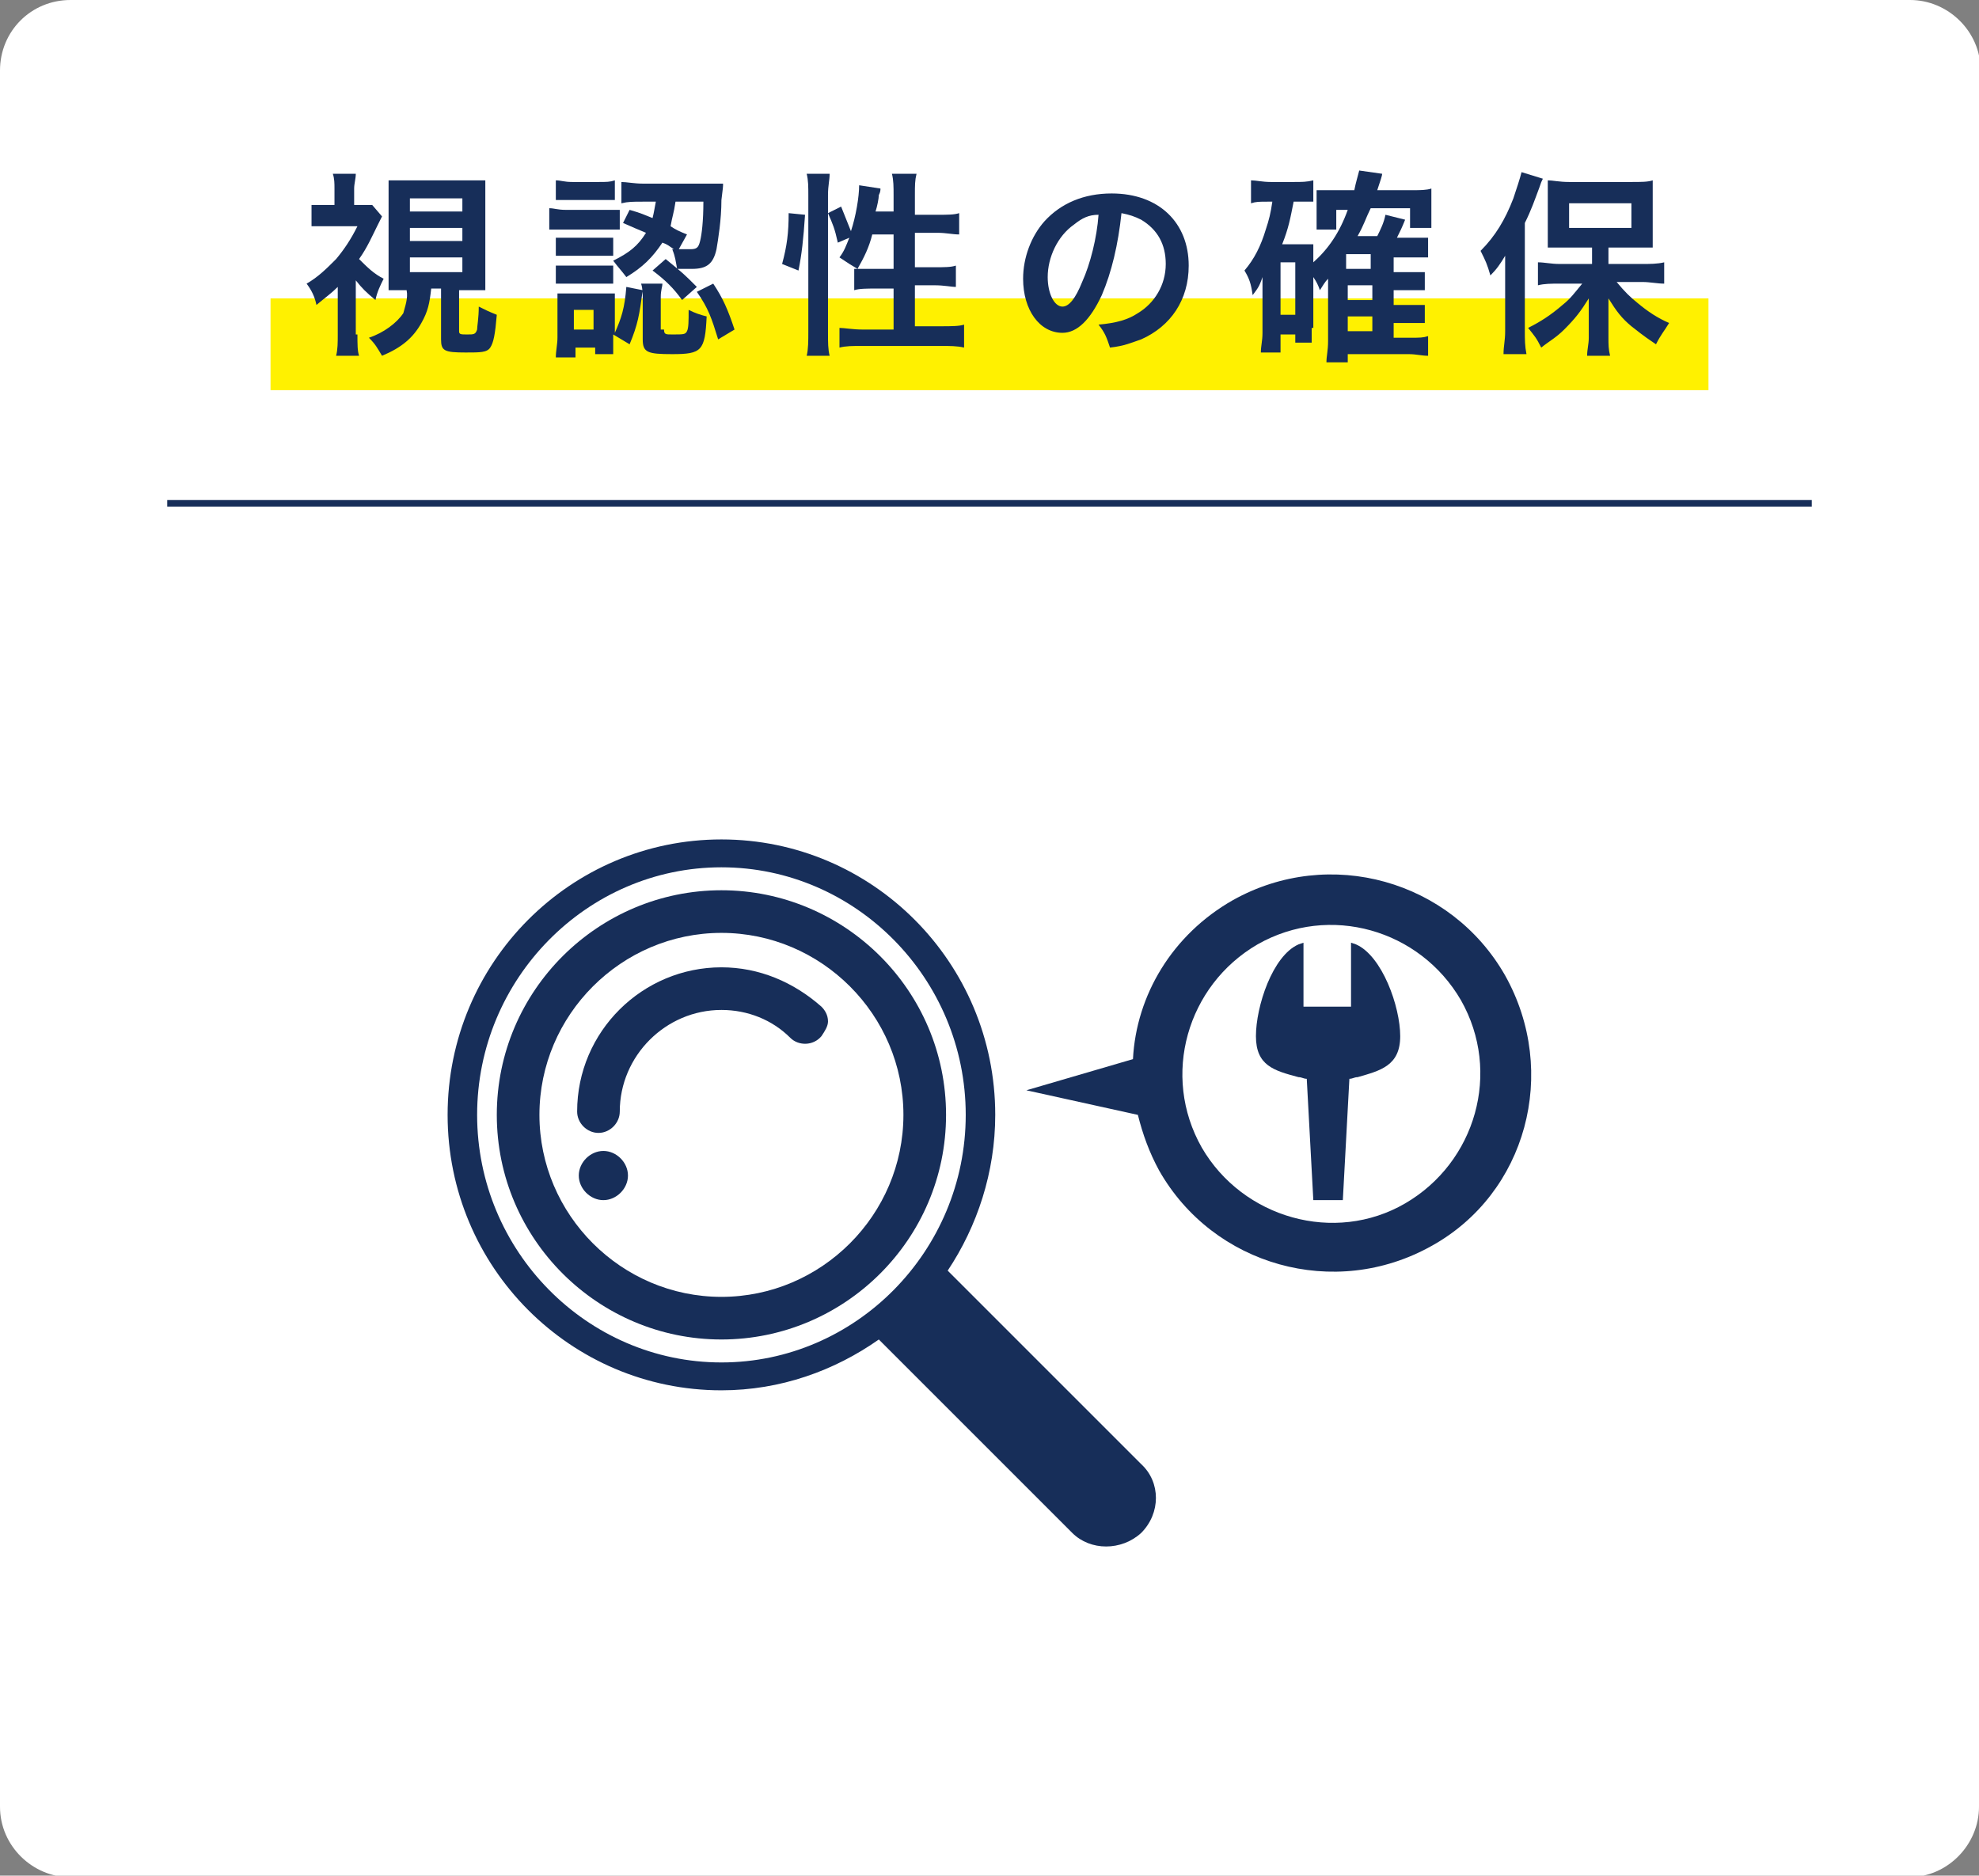
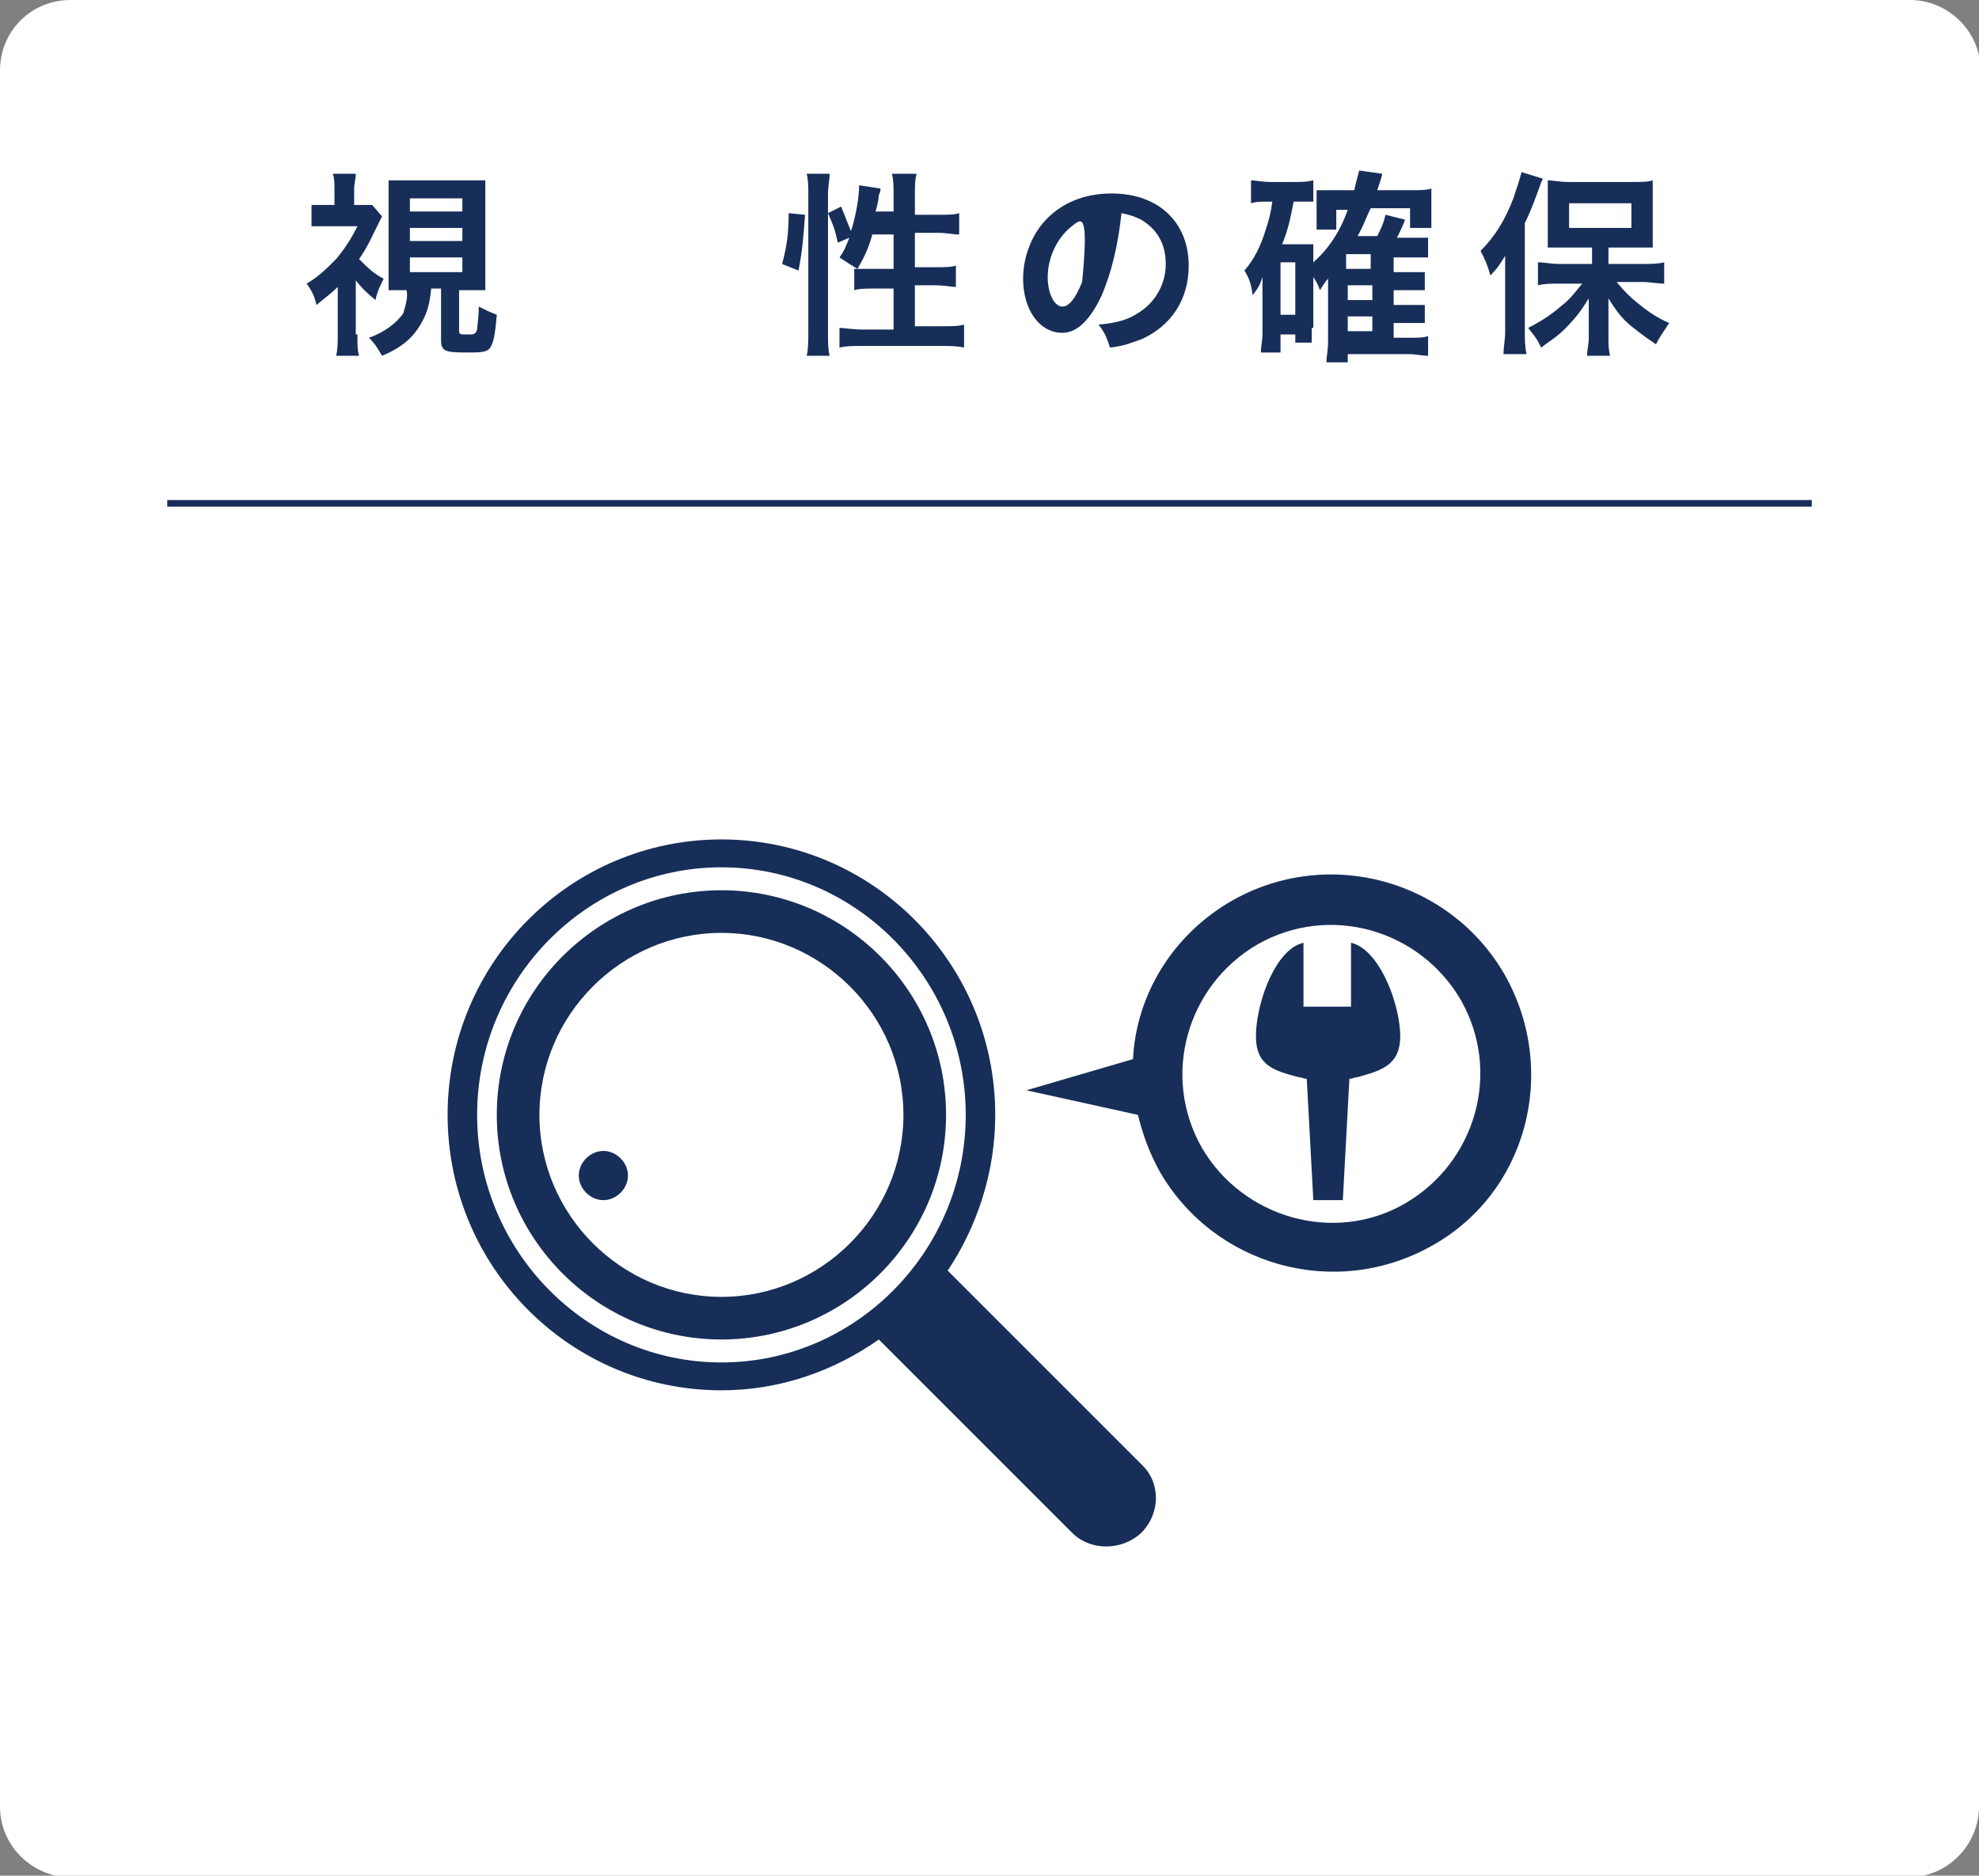
<svg xmlns="http://www.w3.org/2000/svg" version="1.1" id="レイヤー_1" x="0px" y="0px" viewBox="0 0 120.7 114.4" style="enable-background:new 0 0 120.7 114.4;" xml:space="preserve">
  <rect x="0" y="0" width="120.7" height="114.4" fill="#808080" stroke="none" />
  <style type="text/css">
	.st0{fill:#FFFFFF;}
	.st1{fill:#172E59;}
	.st2{fill:#FFF100;}
</style>
  <g>
    <path class="st0" d="M120.7,110.2c0,2.3-1.9,4.3-4.3,4.3H4.3c-2.3,0-4.3-1.9-4.3-4.3V4.3C0,1.9,1.9,0,4.3,0h112.2   c2.3,0,4.3,1.9,4.3,4.3v105.9H120.7z" />
  </g>
  <rect x="10.2" y="30.5" class="st1" width="100.3" height="0.4" />
  <g>
    <g>
      <path class="st1" d="M44,54.3c-7.5,0-13.7,6.1-13.7,13.7S36.5,81.7,44,81.7S57.7,75.6,57.7,68S51.5,54.3,44,54.3z M44,79.1    c-6.1,0-11.1-5-11.1-11.1s5-11.1,11.1-11.1s11.1,5,11.1,11.1S50.1,79.1,44,79.1z" />
-       <path class="st1" d="M44,59c-4.8,0-8.8,3.9-8.8,8.8c0,0.7,0.6,1.3,1.3,1.3s1.3-0.6,1.3-1.3c0-3.4,2.8-6.2,6.2-6.2    c1.6,0,3.1,0.6,4.2,1.7c0.5,0.5,1.4,0.5,1.9-0.1c0.2-0.3,0.4-0.6,0.4-0.9c0-0.4-0.2-0.7-0.4-0.9C48.4,59.9,46.3,59,44,59z" />
      <path class="st1" d="M36.8,70.2c-0.8,0-1.5,0.7-1.5,1.5s0.7,1.5,1.5,1.5s1.5-0.7,1.5-1.5C38.3,70.9,37.6,70.2,36.8,70.2z" />
      <path class="st1" d="M69.6,89.3L57.8,77.5c1.8-2.7,2.9-6,2.9-9.5c0-9.3-7.5-16.8-16.7-16.8S27.3,58.7,27.3,68S34.8,84.8,44,84.8    c3.6,0,6.9-1.2,9.6-3.1l11.8,11.8c1.1,1.1,3,1.1,4.2,0C70.8,92.3,70.8,90.4,69.6,89.3z M44,83.1c-8.2,0-14.9-6.8-14.9-15.1    S35.8,52.9,44,52.9S58.9,59.7,58.9,68S52.2,83.1,44,83.1z" />
    </g>
    <path class="st1" d="M91.8,59.5c-3.3-5.8-10.7-7.9-16.6-4.6c-3.7,2.1-5.9,5.8-6.1,9.7l-6.5,1.9l6.8,1.5c0.3,1.2,0.7,2.3,1.3,3.4   c3.3,5.8,10.7,7.9,16.6,4.6C93.1,72.8,95.1,65.4,91.8,59.5z M73.3,70c-2.5-4.4-0.9-9.9,3.4-12.4c4.4-2.5,9.9-0.9,12.4,3.4   c2.5,4.4,0.9,9.9-3.4,12.4S75.8,74.3,73.3,70z" />
    <path class="st1" d="M82.7,57.6l-0.3-0.1v3.9h-2.9v-3.9l-0.3,0.1c-1.6,0.7-2.6,3.8-2.6,5.6c0,1.8,1.1,2.1,2.6,2.5   c0.2,0,0.3,0.1,0.5,0.1l0.4,7.4h1.8l0.4-7.4c0.2,0,0.3-0.1,0.5-0.1c1.4-0.4,2.6-0.7,2.6-2.5C85.4,61.4,84.3,58.3,82.7,57.6z" />
  </g>
  <g>
-     <rect x="16.5" y="18.2" class="st2" width="87.7" height="5.6" />
-   </g>
+     </g>
  <g>
    <path class="st1" d="M21.8,20.4c0,0.6,0,1,0.1,1.3h-1.4c0.1-0.4,0.1-0.8,0.1-1.3v-2.9c-0.4,0.4-0.7,0.6-1.3,1.1   c-0.1-0.5-0.3-0.9-0.6-1.3c0.7-0.4,1.2-0.9,1.8-1.5c0.5-0.6,0.9-1.2,1.3-2h-1.8c-0.4,0-0.6,0-1,0v-1.3c0.3,0,0.6,0,0.9,0h0.5v-1   c0-0.3,0-0.6-0.1-0.9h1.4c0,0.3-0.1,0.6-0.1,0.9v1h0.5c0.3,0,0.5,0,0.6,0l0.6,0.7c-0.1,0.2-0.1,0.2-0.3,0.6c-0.3,0.6-0.6,1.3-1.1,2   c0.5,0.5,0.9,0.9,1.5,1.2c-0.2,0.4-0.4,0.8-0.5,1.3c-0.6-0.5-0.8-0.7-1.2-1.2V20.4z M24.8,17.7c-0.4,0-0.8,0-1.1,0   c0-0.3,0-0.8,0-1.2v-4.3c0-0.6,0-0.9,0-1.2c0.3,0,0.5,0,1.2,0h3.5c0.6,0,0.8,0,1.2,0c0,0.3,0,0.6,0,1.2v4.3c0,0.6,0,0.8,0,1.2   c-0.3,0-0.8,0-1.1,0H28v2.5c0,0.2,0.1,0.2,0.5,0.2s0.5,0,0.6-0.3c0-0.2,0.1-0.7,0.1-1.4c0.4,0.2,0.6,0.3,1.1,0.5   c-0.1,1.2-0.2,1.7-0.4,2c-0.2,0.3-0.6,0.3-1.5,0.3c-1.3,0-1.5-0.1-1.5-0.8v-3.1h-0.6c-0.1,0.9-0.2,1.4-0.6,2.1   c-0.5,0.9-1.2,1.5-2.4,2c-0.3-0.5-0.4-0.7-0.8-1.1c0.9-0.3,1.7-0.9,2.1-1.5C24.7,18.7,24.9,18.2,24.8,17.7L24.8,17.7z M25,12.9h3.2   v-0.8H25V12.9z M25,14.7h3.2v-0.8H25V14.7z M25,16.6h3.2v-0.9H25V16.6z" />
-     <path class="st1" d="M33.5,12.7c0.3,0,0.5,0.1,1,0.1h2.3c0.5,0,0.7,0,1,0v1.2c-0.3,0-0.4,0-0.9,0h-2.4c-0.4,0-0.6,0-1,0V12.7z    M33.9,11c0.3,0,0.5,0.1,1,0.1h1.6c0.5,0,0.7,0,1-0.1v1.2c-0.3,0-0.6,0-1,0h-1.6c-0.4,0-0.7,0-1,0V11z M37.4,20.7   c0,0.5,0,0.7,0,0.9h-1.1v-0.4h-1.2v0.6h-1.2c0-0.4,0.1-0.8,0.1-1.2v-1.8c0-0.4,0-0.6,0-0.9c0.3,0,0.5,0,0.9,0h1.8   c0.4,0,0.6,0,0.8,0c0,0.2,0,0.4,0,0.9v1.5c0.4-0.9,0.6-1.5,0.7-2.8l1,0.2c-0.2,1.5-0.3,2.1-0.8,3.3l-1-0.6V20.7z M33.9,14.5   c0.2,0,0.4,0,0.8,0h2c0.4,0,0.6,0,0.7,0v1.1c-0.3,0-0.4,0-0.7,0h-2c-0.4,0-0.6,0-0.8,0V14.5z M33.9,16.2c0.2,0,0.4,0,0.8,0h2   c0.4,0,0.6,0,0.7,0v1.1c-0.2,0-0.4,0-0.8,0h-2c-0.3,0-0.5,0-0.7,0V16.2z M35,20.1h1.2v-1.2H35V20.1z M38.4,12.8   c0.7,0.2,0.9,0.3,1.4,0.5c0.1-0.4,0.1-0.5,0.2-1h-0.8c-0.6,0-0.9,0-1.3,0.1v-1.3c0.3,0,0.8,0.1,1.3,0.1H43c0.5,0,0.8,0,1.1,0   c0,0.2,0,0.2-0.1,1c0,1.2-0.2,2.4-0.3,3c-0.2,0.9-0.6,1.2-1.5,1.2c-0.3,0-0.6,0-0.9,0c-0.1-0.5-0.1-0.7-0.3-1.2l0.1,0   c-0.3-0.2-0.4-0.3-0.7-0.4c-0.6,0.9-1.2,1.5-2.2,2.1c-0.3-0.4-0.5-0.6-0.8-1c1-0.5,1.5-0.9,2-1.7c-0.5-0.2-0.7-0.3-1.4-0.6   L38.4,12.8z M40.5,20.1c0,0.3,0.1,0.3,0.5,0.3c0.7,0,0.8,0,0.9-0.2c0.1-0.2,0.1-0.6,0.1-1.3c0.4,0.2,0.7,0.3,1.1,0.4   c-0.1,2.1-0.3,2.3-2.1,2.3c-1.5,0-1.8-0.1-1.8-0.9v-2.5c0-0.3,0-0.6-0.1-0.9h1.3c0,0.2-0.1,0.4-0.1,0.8V20.1z M40.6,15.8   c1.1,0.9,1.1,0.9,1.9,1.7l-0.9,0.8c-0.5-0.7-1-1.2-1.8-1.8L40.6,15.8z M41.2,12.3c-0.1,0.7-0.2,0.9-0.3,1.5c0.3,0.2,0.5,0.3,1,0.5   l-0.5,0.9c0.2,0,0.5,0,0.7,0c0.4,0,0.5-0.1,0.6-0.5c0.1-0.4,0.2-1.2,0.2-2.4H41.2z M43.5,17.3c0.6,0.9,0.9,1.6,1.3,2.8l-1,0.6   c-0.4-1.3-0.6-1.9-1.3-2.9L43.5,17.3z" />
    <path class="st1" d="M47.7,16.1c0.3-1.1,0.4-1.9,0.4-3.1l1,0.1c-0.1,1.5-0.2,2.4-0.4,3.4L47.7,16.1z M49.2,21.7   c0.1-0.4,0.1-0.9,0.1-1.5v-8.3c0-0.5,0-0.9-0.1-1.3h1.4c0,0.4-0.1,0.7-0.1,1.3v8.4c0,0.6,0,1,0.1,1.4H49.2z M54.5,13.1v-1.2   c0-0.5,0-0.9-0.1-1.3h1.5c-0.1,0.4-0.1,0.7-0.1,1.3v1.2h1.4c0.6,0,1,0,1.3-0.1v1.3c-0.4,0-0.8-0.1-1.3-0.1h-1.4v2.1H57   c0.6,0,1,0,1.3-0.1v1.3c-0.3,0-0.7-0.1-1.3-0.1h-1.2v2.5h1.6c0.6,0,1.1,0,1.4-0.1v1.4c-0.4-0.1-0.9-0.1-1.4-0.1h-4.8   c-0.6,0-1,0-1.4,0.1V20c0.3,0,0.8,0.1,1.4,0.1h1.9v-2.5h-1.1c-0.5,0-1,0-1.3,0.1v-1.3c0.1,0,0.1,0,0.2,0c-0.5-0.3-0.5-0.3-1.1-0.7   c0.3-0.4,0.4-0.7,0.6-1.2l-0.7,0.3c-0.2-0.9-0.3-1.1-0.6-1.8l0.8-0.4c0.2,0.5,0.4,1,0.6,1.5c0.3-0.9,0.5-2.1,0.5-2.8l1.3,0.2   c0,0.1,0,0.2-0.1,0.4c0,0.2-0.1,0.7-0.2,1H54.5z M53.2,14.3c-0.2,0.8-0.5,1.4-0.9,2.1c0.3,0,0.5,0,0.9,0h1.3v-2.1H53.2z" />
-     <path class="st1" d="M67.2,18c-0.7,1.5-1.5,2.3-2.4,2.3c-1.4,0-2.4-1.4-2.4-3.3c0-1.3,0.5-2.6,1.3-3.5c1-1.1,2.4-1.7,4.1-1.7   c2.9,0,4.7,1.8,4.7,4.4c0,2.1-1.1,3.7-2.9,4.5c-0.6,0.2-1,0.4-1.9,0.5c-0.2-0.6-0.3-0.9-0.7-1.4c1.1-0.1,1.8-0.3,2.4-0.7   c1-0.6,1.7-1.7,1.7-3c0-1.2-0.5-2.1-1.5-2.7c-0.4-0.2-0.7-0.3-1.2-0.4C68.2,14.9,67.8,16.6,67.2,18z M65.5,13.7   c-1,0.7-1.6,2-1.6,3.2c0,1,0.4,1.8,0.9,1.8c0.4,0,0.8-0.5,1.2-1.5c0.5-1.1,0.9-2.7,1-4.1C66.4,13.1,66,13.3,65.5,13.7z" />
+     <path class="st1" d="M67.2,18c-0.7,1.5-1.5,2.3-2.4,2.3c-1.4,0-2.4-1.4-2.4-3.3c0-1.3,0.5-2.6,1.3-3.5c1-1.1,2.4-1.7,4.1-1.7   c2.9,0,4.7,1.8,4.7,4.4c0,2.1-1.1,3.7-2.9,4.5c-0.6,0.2-1,0.4-1.9,0.5c-0.2-0.6-0.3-0.9-0.7-1.4c1.1-0.1,1.8-0.3,2.4-0.7   c1-0.6,1.7-1.7,1.7-3c0-1.2-0.5-2.1-1.5-2.7c-0.4-0.2-0.7-0.3-1.2-0.4C68.2,14.9,67.8,16.6,67.2,18z M65.5,13.7   c-1,0.7-1.6,2-1.6,3.2c0,1,0.4,1.8,0.9,1.8c0.4,0,0.8-0.5,1.2-1.5C66.4,13.1,66,13.3,65.5,13.7z" />
    <path class="st1" d="M80,20c0,0.5,0,0.7,0,0.9H79v-0.5h-0.9v1.1h-1.2c0-0.4,0.1-0.7,0.1-1.2v-2.5c0-0.2,0-0.6,0-0.9   c-0.2,0.6-0.3,0.7-0.6,1.1c-0.1-0.7-0.2-1-0.5-1.5c0.6-0.7,1-1.5,1.3-2.5c0.2-0.6,0.3-1,0.4-1.7h-0.3c-0.5,0-0.7,0-1,0.1V11   c0.3,0,0.7,0.1,1.2,0.1h1.4c0.5,0,0.8,0,1.2-0.1v1.3c-0.3,0-0.4,0-0.7,0h-0.5c-0.2,1-0.3,1.6-0.7,2.6h1.2c0.3,0,0.5,0,0.7,0   c0,0.3,0,0.5,0,0.9V16c0.9-0.8,1.6-1.8,2.1-3.2h-0.7v1.2h-1.2c0-0.3,0-0.5,0-0.8v-1c0-0.2,0-0.3,0-0.6c0.3,0,0.3,0,0.9,0h1.4   c0.1-0.5,0.2-0.8,0.3-1.2l1.4,0.2c0,0.1-0.1,0.4-0.3,1h2.2c0.4,0,0.8,0,1.1-0.1c0,0.2,0,0.5,0,0.9v0.7c0,0.3,0,0.5,0,0.8h-1.3v-1.2   h-2.4c-0.3,0.6-0.4,1-0.8,1.7h1.2c0.2-0.4,0.4-0.8,0.5-1.3l1.2,0.3c-0.2,0.5-0.3,0.7-0.5,1.1h0.9c0.5,0,0.7,0,1,0v1.2   c-0.3,0-0.6,0-1,0h-1.1v0.9h0.9c0.5,0,0.7,0,1,0v1.1c-0.3,0-0.6,0-1,0h-0.9v0.9h0.9c0.5,0,0.7,0,1,0v1.1c-0.3,0-0.6,0-1,0h-0.9v0.9   H86c0.6,0,0.8,0,1.1-0.1v1.2c-0.4,0-0.7-0.1-1.2-0.1h-3.7v0.5h-1.3c0-0.4,0.1-0.7,0.1-1.3v-3c0-0.5,0-0.7,0-0.8   c-0.2,0.2-0.3,0.4-0.5,0.7c-0.1-0.3-0.2-0.5-0.4-0.8V20z M78.1,19.2H79V16h-0.9V19.2z M83.6,16.4v-0.9h-1.5v0.9H83.6z M82.2,18.3   h1.5v-0.9h-1.5V18.3z M82.2,20.2h1.5v-0.9h-1.5V20.2z" />
    <path class="st1" d="M91.8,16.9c0-0.4,0-0.7,0-1.3c-0.3,0.5-0.5,0.8-0.9,1.2c-0.2-0.7-0.3-0.9-0.6-1.5c0.9-0.9,1.5-1.9,2-3.2   c0.2-0.6,0.4-1.2,0.5-1.6l1.3,0.4c-0.1,0.2-0.1,0.2-0.2,0.5c-0.3,0.8-0.5,1.4-0.9,2.2v6.6c0,0.5,0,0.9,0.1,1.4h-1.4   c0-0.5,0.1-0.8,0.1-1.4V16.9z M96.9,15.1h-1.3c-0.5,0-0.9,0-1.2,0c0-0.4,0-0.7,0-1.2v-1.8c0-0.5,0-0.7,0-1.1c0.3,0,0.7,0.1,1.3,0.1   h3.8c0.6,0,1,0,1.3-0.1c0,0.4,0,0.6,0,1.2V14c0,0.5,0,0.8,0,1.1c-0.1,0-0.1,0-0.3,0c0,0-0.1,0-0.3,0c-0.2,0-0.4,0-0.6,0h-1.5v1h2.1   c0.4,0,0.9,0,1.3-0.1v1.3c-0.4,0-0.9-0.1-1.3-0.1h-1.6c0.5,0.6,0.8,0.9,1.3,1.3c0.6,0.5,1.2,0.9,1.9,1.2c-0.3,0.5-0.5,0.7-0.8,1.3   c-0.9-0.6-1.1-0.8-1.5-1.1c-0.6-0.5-0.9-0.9-1.4-1.7c0,0.4,0,1,0,1.3v1.1c0,0.4,0,0.7,0.1,1.1h-1.4c0-0.4,0.1-0.7,0.1-1.1v-1.1   c0-0.1,0-0.5,0-1.3c-0.5,0.8-0.8,1.2-1.5,1.9c-0.5,0.5-0.9,0.7-1.4,1.1c-0.3-0.6-0.4-0.7-0.8-1.2c0.8-0.4,1.4-0.8,2.1-1.4   c0.5-0.4,0.7-0.7,1.2-1.3h-1.4c-0.5,0-0.9,0-1.3,0.1V16c0.4,0,0.8,0.1,1.3,0.1h2V15.1z M95.7,13.9h3.8v-1.5h-3.8V13.9z" />
  </g>
</svg>